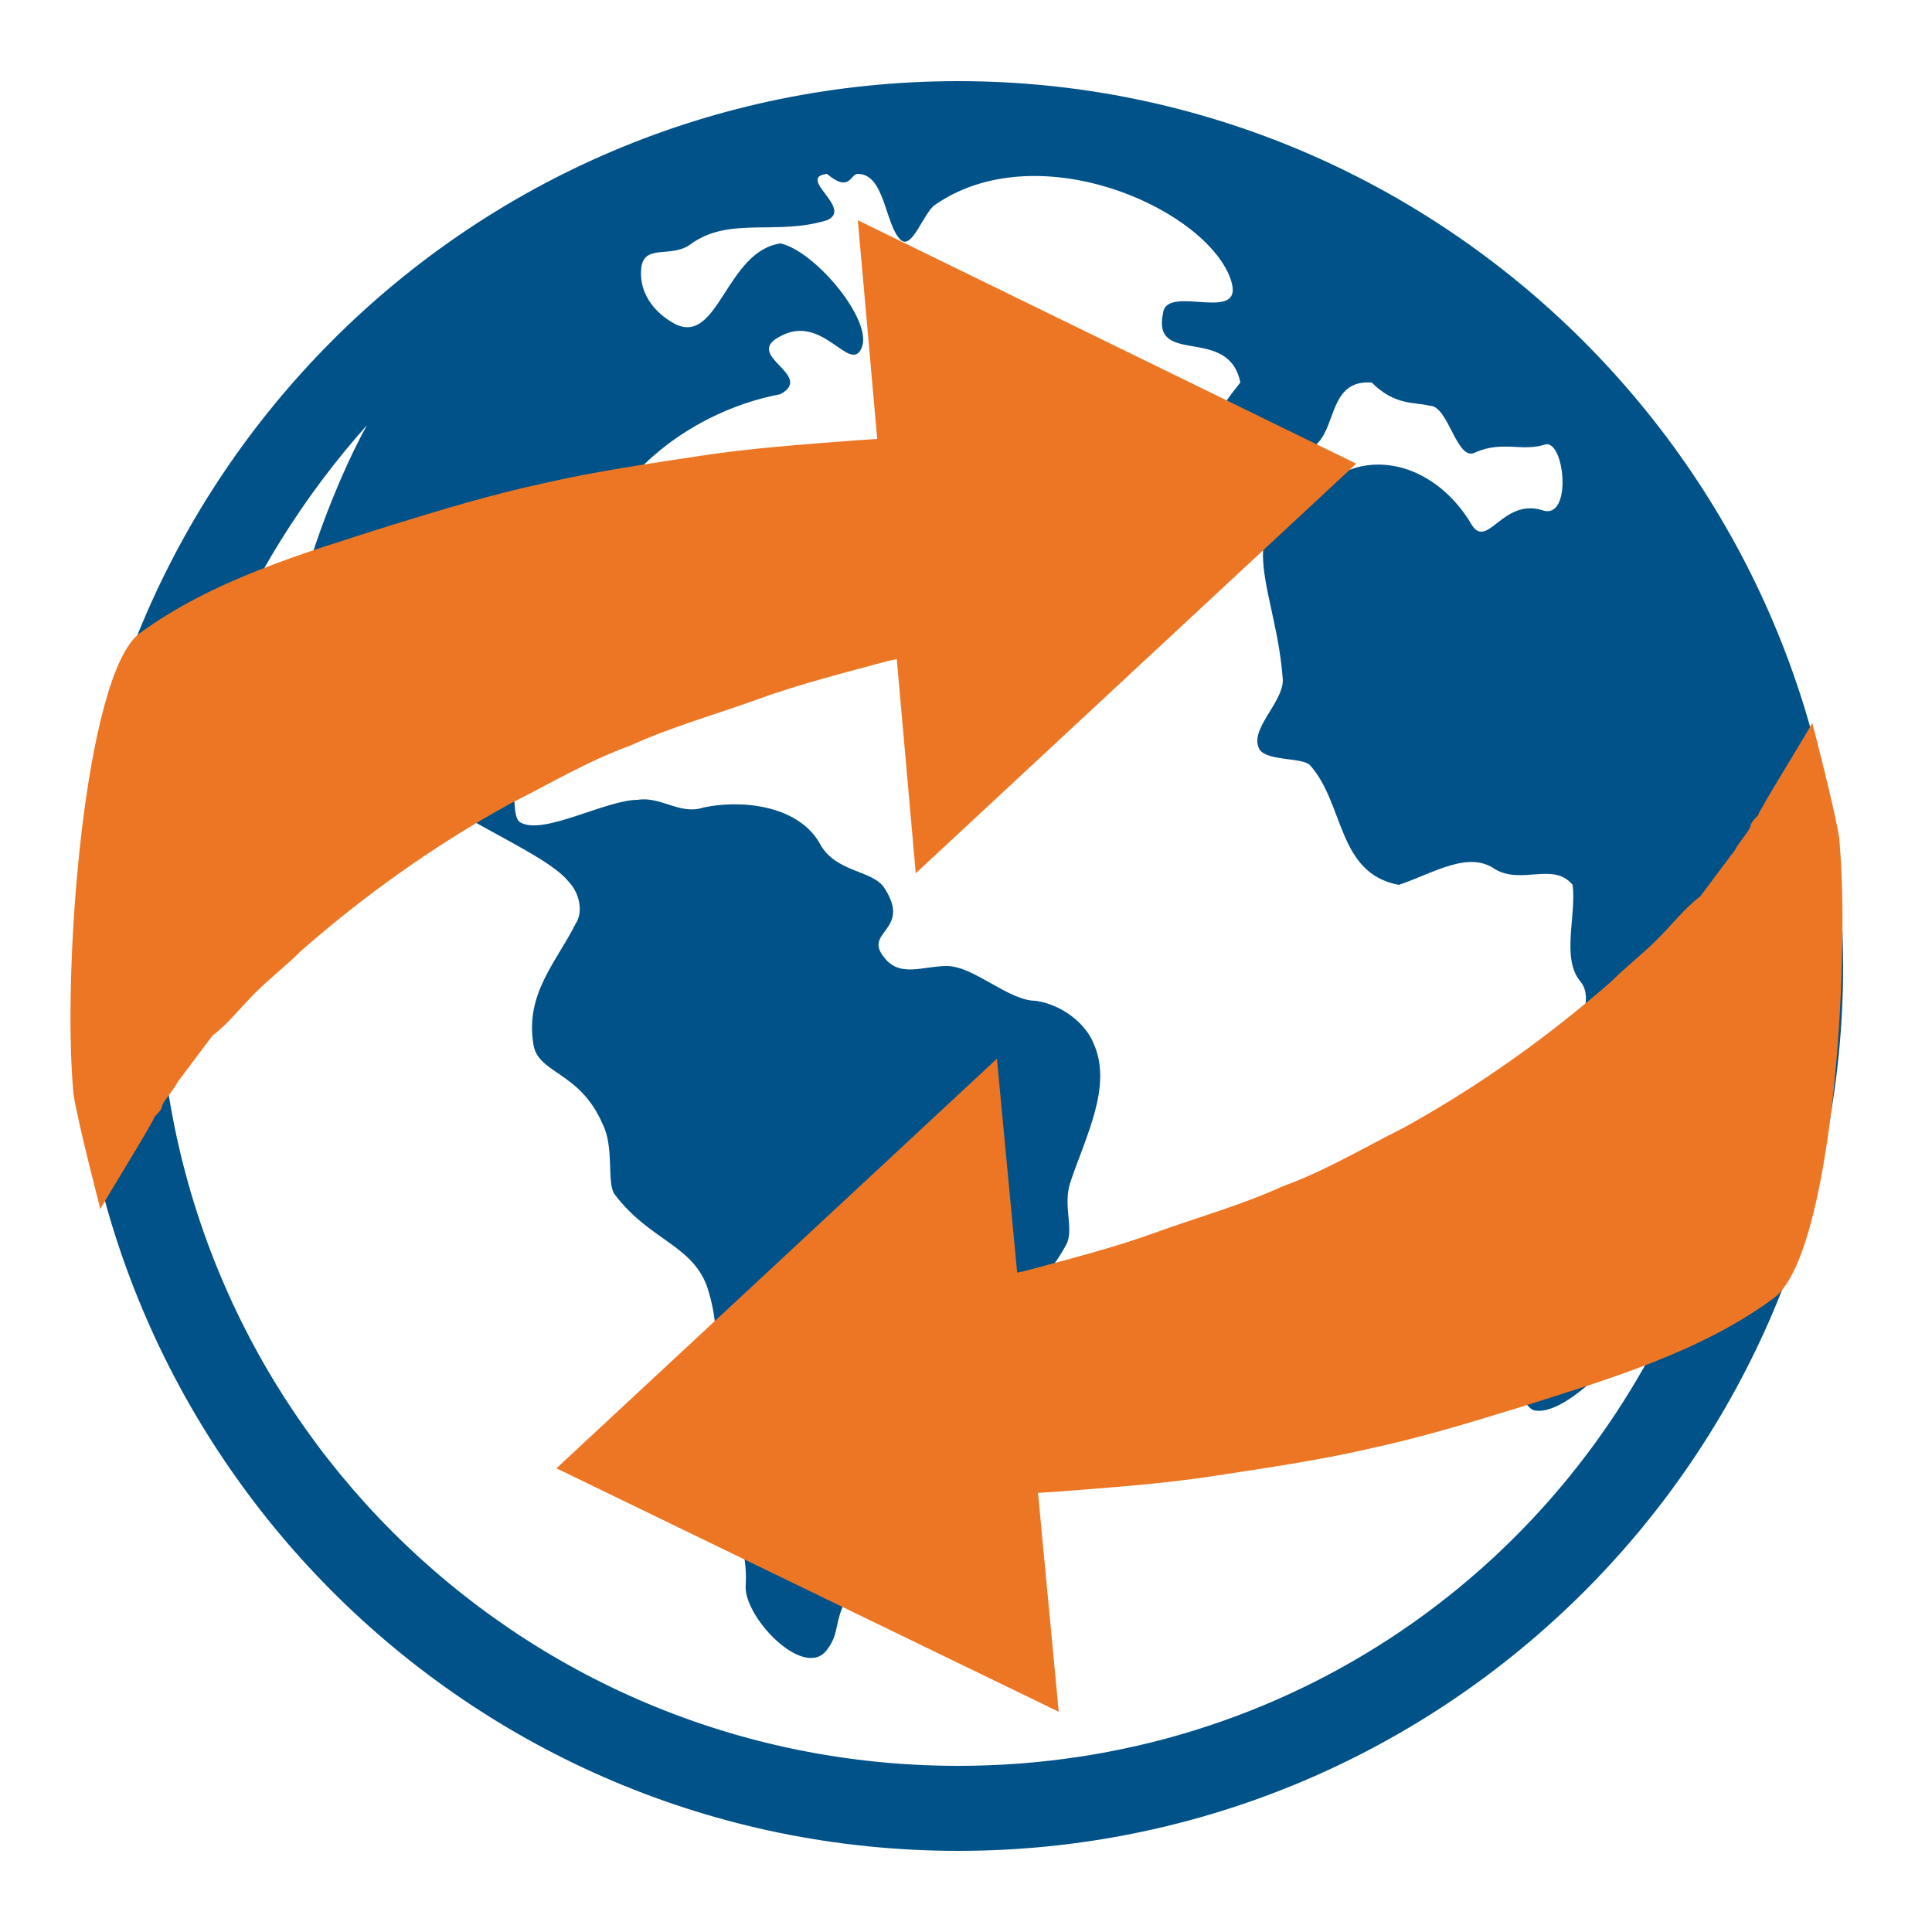
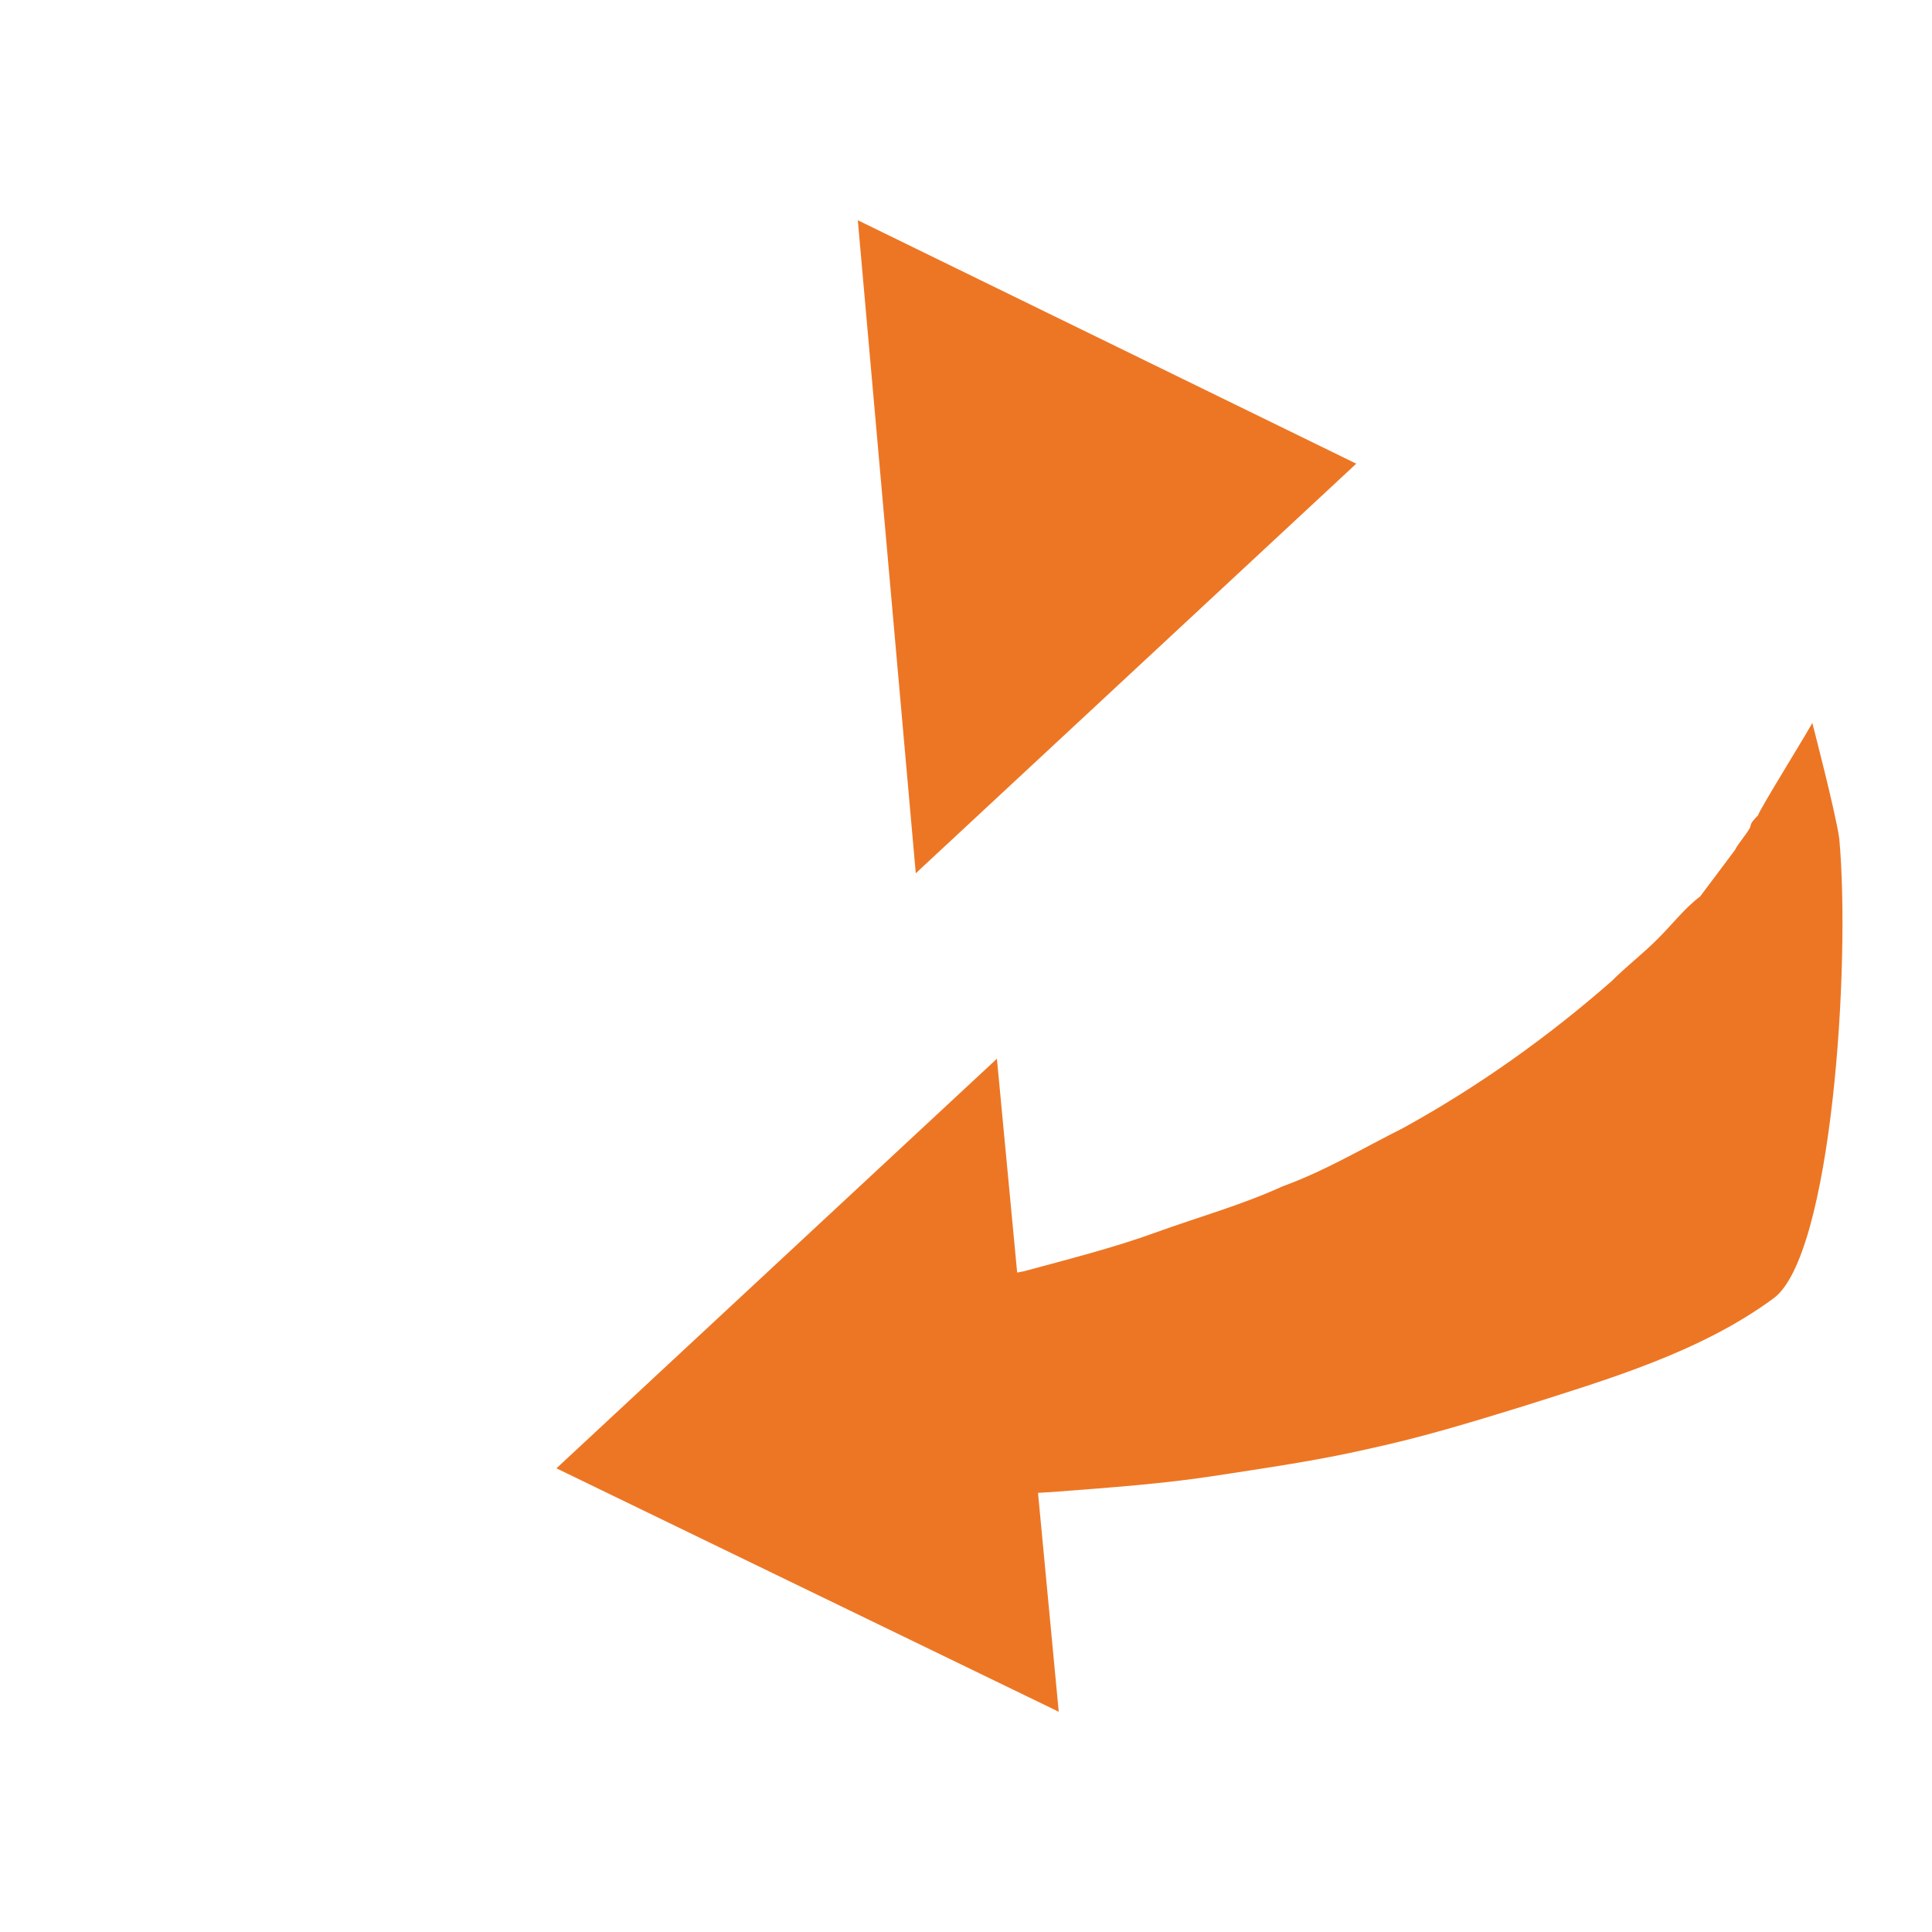
<svg xmlns="http://www.w3.org/2000/svg" version="1.1" id="Layer_1" x="0px" y="0px" viewBox="0 0 50 50" style="enable-background:new 0 0 50 50;" xml:space="preserve">
  <style type="text/css">
	.st0{fill-rule:evenodd;clip-rule:evenodd;fill:#005289;}
	.st1{fill:#ED7624;}
</style>
-   <path class="st0" d="M24.8,2.1C12.1,2.1,1.9,12.4,1.9,25c0,12.6,10.2,22.9,22.9,22.9c12.6,0,22.9-10.2,22.9-22.9  C47.7,12.4,37.4,2.1,24.8,2.1z M24.8,45.7C13.3,45.7,4.1,36.4,4.1,25c0-5.4,2.1-10.3,5.4-14c-0.9,1.6-2.1,4.9-1.7,5.3  c0.8,0.8,0.2-1.6,1.5-1.2c-0.9,3.2,0.7,4.8,2.5,5.9c1.2,0.7,2.5,1.3,2.9,1.8c0.3,0.3,0.4,0.8,0.2,1.1c-0.5,1-1.3,1.8-1.1,3.1  c0.1,0.8,1.2,0.7,1.8,2.1c0.3,0.6,0.1,1.5,0.3,1.8c0.9,1.2,2,1.3,2.4,2.4c0.3,0.9,0.3,1.9,0.1,2.9c-0.4,1.9,1,3.1,0.9,4.8  c-0.1,0.8,1.5,2.5,2.1,1.7c0.3-0.4,0.2-0.6,0.4-1.1c0.1-0.4,0.5-1,0.7-1.4c0.2-0.7-0.2-1.4,0.6-2c0.7-0.5,0.6-1.6,1.1-2.3  c1-1.3,2.6-2.2,3.4-3.7c0.2-0.4-0.1-1,0.1-1.6c0.4-1.2,1.1-2.5,0.6-3.6c-0.2-0.5-0.8-1-1.5-1.1c-0.7,0-1.6-0.9-2.3-0.9  c-0.6,0-1.2,0.3-1.6-0.2c-0.6-0.7,0.7-0.7,0-1.8c-0.3-0.5-1.3-0.4-1.7-1.2c-0.6-1-2.1-1.1-3-0.9c-0.6,0.2-1.1-0.3-1.7-0.2  c-0.8,0-2.4,0.9-3,0.6c-0.3-0.1-0.1-1-0.3-1.3c-0.4-0.7-0.9-1.2-0.5-2.1c-0.4-0.7-1.5,0.3-1.6-0.4c-0.4-1.8,0.8-1.7,1.6-3.8  c0.2-0.6,1.1,0.6,1.6,0.9c0.2,0.2,0.6,1,1.2,0.8c0.3-0.1-0.2-0.8-0.1-1.3c0.3-1.5,2.2-3.4,4.8-3.9c0.9-0.5-1-1,0-1.5  c1.1-0.6,1.8,1,2.1,0.3c0.3-0.7-1.2-2.5-2.1-2.7c-1.4,0.2-1.6,2.6-2.7,2.1c-0.4-0.2-1-0.7-0.9-1.5c0.1-0.6,0.8-0.2,1.3-0.6  c1-0.7,2.2-0.2,3.5-0.6c0.7-0.3-0.8-1.1,0-1.2C22,5,22,4.5,22.2,4.5c0.7,0,0.7,1.3,1.1,1.7c0.3,0.3,0.6-0.7,0.9-0.9  c2.6-1.8,6.8,0,7.6,1.8c0.6,1.4-1.6,0.2-1.7,1c-0.3,1.4,1.7,0.3,2,1.8c-0.4,0.5-1.2,1.5-0.3,1.7c0.8,0.2,1.4-0.6,1.6,0.1  c1.4,0.1,0.7-1.9,2.1-1.8c0.6,0.6,1.1,0.5,1.5,0.6c0.5,0,0.7,1.5,1.2,1.2c0.7-0.3,1.2,0,1.8-0.2c0.5-0.1,0.7,2-0.1,1.7  c-1-0.3-1.4,1-1.8,0.4c-0.7-1.2-1.9-1.8-3-1.5c-3.7,1.2-2.1,2.7-1.9,5.5c0,0.6-0.9,1.3-0.6,1.8c0.2,0.3,1.1,0.2,1.3,0.4  c0.9,1,0.7,2.8,2.3,3.1c0.9-0.3,1.8-0.9,2.5-0.4c0.7,0.4,1.5-0.2,2,0.4c0.1,0.8-0.3,1.9,0.2,2.5c0.5,0.6-0.5,1.7-0.1,2.5  c0.3,0.6-0.1,1.4-0.2,2c-0.1,0.8-0.3,2.9-1.3,4.5c-0.5,0.9,0.1,2,0.4,2.1c1,0.2,2.9-2.2,4-3.5C40.6,40.6,33.3,45.7,24.8,45.7z" />
  <g>
-     <path class="st1" d="M3.6,16.4c1.9-1.4,4.3-2.1,6.5-2.8c1.3-0.4,2.6-0.8,4-1.1c1.3-0.3,2.7-0.5,4-0.7c1.3-0.2,2.7-0.3,4-0.4   c1.3-0.1,2.7-0.1,4-0.1l0.4,5.1c-1.2,0.2-2.4,0.5-3.5,0.7c-1.1,0.3-2.3,0.6-3.4,1c-1.1,0.4-2.2,0.7-3.3,1.2c-1.1,0.4-2.1,1-3.1,1.5   c-2,1.1-3.8,2.4-5.4,3.8c-0.4,0.4-0.8,0.7-1.2,1.1c-0.4,0.4-0.7,0.8-1.1,1.1c-0.3,0.4-0.6,0.8-0.9,1.2c-0.1,0.2-0.3,0.4-0.4,0.6   c0,0.1-0.1,0.2-0.2,0.3c0,0.1-1.5,2.5-1.4,2.4c0,0-0.6-2.3-0.7-3C1.6,25,2.2,17.5,3.6,16.4z" />
    <polygon class="st1" points="22.2,5.7 23.7,22.6 35.1,12  " />
  </g>
  <g>
    <path class="st1" d="M45.9,33.6c-1.9,1.4-4.3,2.1-6.5,2.8c-1.3,0.4-2.6,0.8-4,1.1c-1.3,0.3-2.7,0.5-4,0.7c-1.3,0.2-2.7,0.3-4,0.4   c-1.3,0.1-2.7,0.1-4,0.1l-0.4-5.1c1.2-0.2,2.4-0.5,3.5-0.7c1.1-0.3,2.3-0.6,3.4-1c1.1-0.4,2.2-0.7,3.3-1.2c1.1-0.4,2.1-1,3.1-1.5   c2-1.1,3.8-2.4,5.4-3.8c0.4-0.4,0.8-0.7,1.2-1.1c0.4-0.4,0.7-0.8,1.1-1.1c0.3-0.4,0.6-0.8,0.9-1.2c0.1-0.2,0.3-0.4,0.4-0.6   c0-0.1,0.1-0.2,0.2-0.3c0-0.1,1.5-2.5,1.4-2.4c0,0,0.6,2.3,0.7,3C47.9,25,47.4,32.5,45.9,33.6z" />
    <polygon class="st1" points="27.4,44.3 25.8,27.4 14.4,38  " />
  </g>
  <g>
    <g>
	</g>
  </g>
  <g>
</g>
  <g>
</g>
  <g>
</g>
  <g>
</g>
  <g>
</g>
  <g>
</g>
</svg>